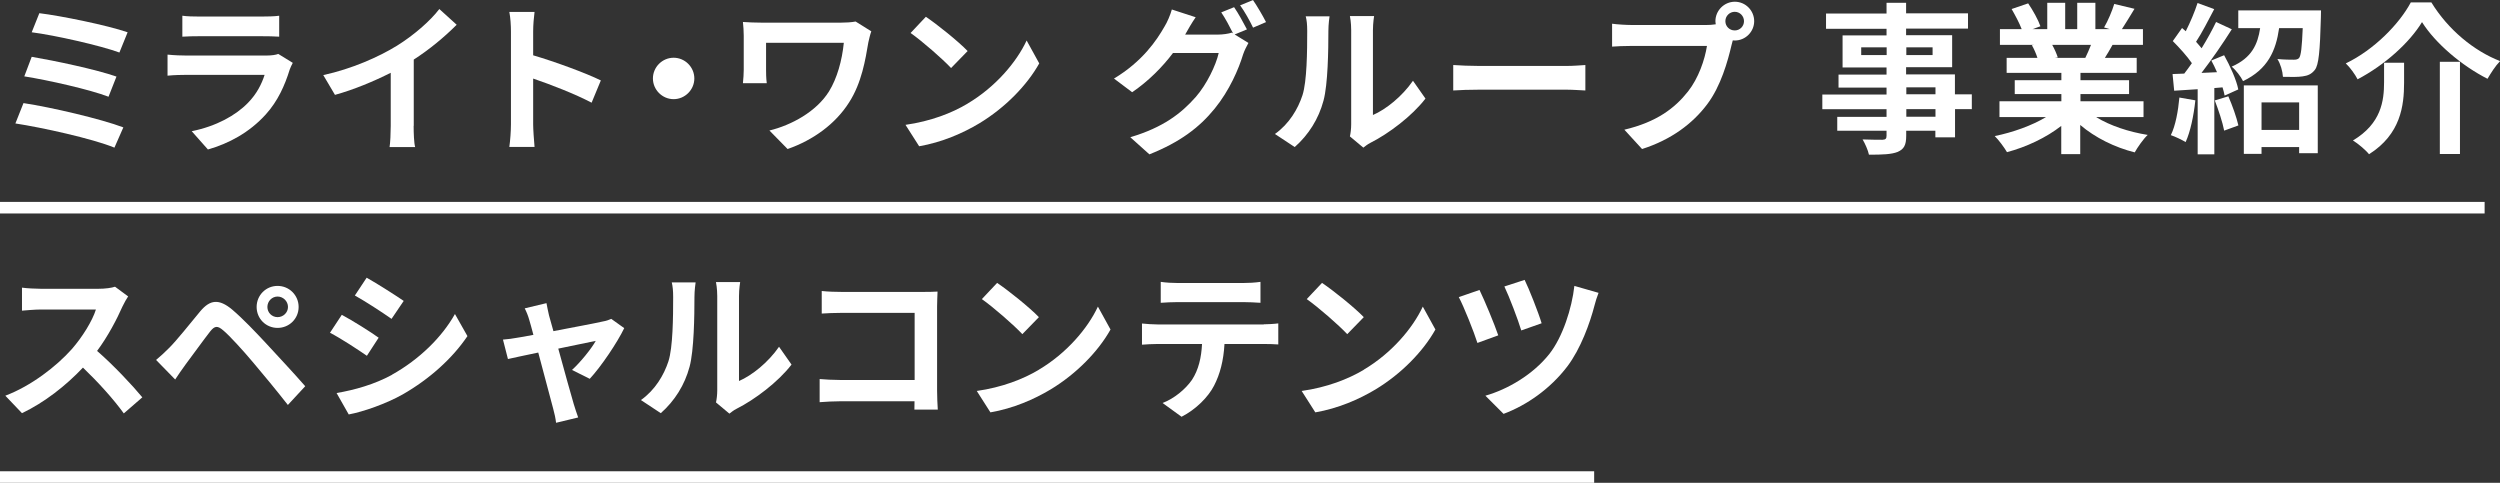
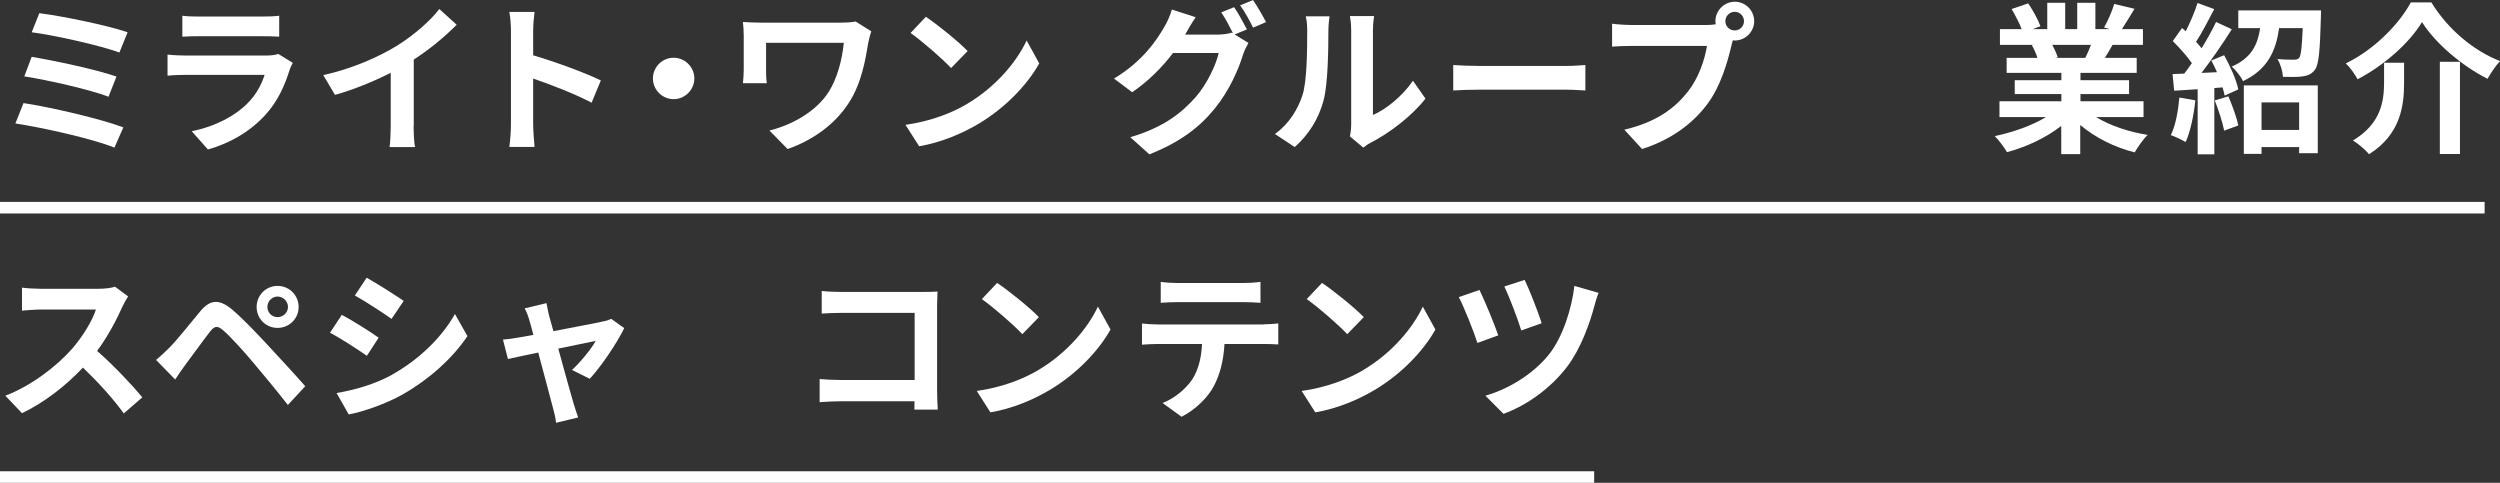
<svg xmlns="http://www.w3.org/2000/svg" viewBox="0 0 216.07 41.73">
  <rect x="0" y="0" width="216.07" height="41.73" fill="#333333" stroke="none" />
  <g fill="#fff">
    <path d="m10.66 11.01-.77 1.75c-1.89-.78-6.32-1.75-8.56-2.09l.7-1.76c2.39.36 6.71 1.37 8.63 2.1zm-.59-4.4-.69 1.75c-1.61-.62-5.2-1.43-7.28-1.76l.64-1.69c2 .34 5.56 1.09 7.33 1.71zm.96-3.82-.71 1.75c-1.62-.6-5.6-1.5-7.58-1.75l.66-1.65c1.83.22 5.87 1.04 7.63 1.65z" />
    <path d="m25.31 5.42c-.1.18-.21.43-.27.59-.42 1.36-1.02 2.72-2.07 3.88-1.42 1.57-3.21 2.52-5 3.03l-1.4-1.58c2.12-.43 3.8-1.36 4.86-2.45.76-.77 1.19-1.64 1.44-2.42h-6.77c-.34 0-1.04.01-1.62.07v-1.82c.59.06 1.19.08 1.62.08h6.93c.45 0 .83-.06 1.02-.14l1.25.77zm-9.54-4.06c.39.06.98.07 1.46.07h5.39c.43 0 1.12-.01 1.51-.07v1.81c-.38-.03-1.04-.04-1.54-.04h-5.37c-.45 0-1.05.01-1.46.04v-1.81z" />
    <path d="m35.75 10.88c0 .62.03 1.48.13 1.83h-2.21c.06-.34.1-1.22.1-1.83v-4.59c-1.44.73-3.19 1.46-4.82 1.91l-1.01-1.71c2.45-.53 4.8-1.57 6.37-2.54 1.42-.88 2.87-2.13 3.66-3.17l1.5 1.36c-1.06 1.06-2.33 2.12-3.71 3.01v5.73z" />
    <path d="m51.14 8.88c-1.44-.76-3.54-1.57-5.06-2.09v3.96c0 .41.07 1.39.12 1.95h-2.18c.08-.55.14-1.39.14-1.95v-8.03c0-.5-.04-1.2-.14-1.69h2.18c-.06.49-.12 1.11-.12 1.69v2.06c1.88.55 4.57 1.54 5.85 2.17l-.8 1.93z" />
    <path d="m58.22 4.99c.98 0 1.79.81 1.79 1.79s-.81 1.79-1.79 1.79-1.79-.81-1.79-1.79.81-1.79 1.79-1.79z" />
    <path d="m75.3 2.72c-.08.21-.21.74-.25.94-.25 1.47-.57 3.5-1.67 5.2-1.16 1.83-3.07 3.24-5.31 4.02l-1.57-1.6c1.89-.46 4.05-1.62 5.15-3.38.7-1.13 1.13-2.69 1.28-4.2h-6.72v2.34c0 .21 0 .7.06 1.15h-2.06c.04-.43.07-.78.07-1.15v-2.96c0-.38-.03-.8-.07-1.18.45.03 1.06.06 1.71.06h6.7c.48 0 .97-.03 1.33-.1l1.36.85z" />
    <path d="m83.63 8.95c2.38-1.41 4.22-3.56 5.1-5.45l1.09 1.98c-1.06 1.89-2.93 3.82-5.18 5.18-1.42.85-3.22 1.64-5.2 1.98l-1.18-1.85c2.18-.31 4.01-1.02 5.36-1.83zm0-4.54-1.43 1.47c-.73-.78-2.48-2.31-3.5-3.03l1.32-1.4c.98.66 2.8 2.12 3.61 2.96z" />
    <path d="m106.71 2.98 1.19.73c-.15.27-.35.66-.46.99-.38 1.26-1.18 3.12-2.45 4.68-1.33 1.64-3.01 2.91-5.65 3.96l-1.65-1.48c2.86-.85 4.41-2.07 5.65-3.47.95-1.08 1.76-2.77 1.99-3.81h-3.95c-.92 1.22-2.14 2.45-3.53 3.39l-1.57-1.18c2.46-1.48 3.68-3.29 4.37-4.5.22-.35.5-.99.63-1.47l2.06.67c-.34.49-.7 1.12-.87 1.43l-.04.07h2.82c.43 0 .91-.07 1.22-.17l.1.06c-.28-.56-.67-1.3-1.02-1.81l1.11-.45c.35.5.84 1.4 1.11 1.92l-1.04.43zm1.58-2.98c.36.52.88 1.41 1.13 1.91l-1.12.48c-.28-.59-.73-1.4-1.12-1.93l1.11-.45z" />
    <path d="m110.19 11.58c1.23-.87 1.99-2.16 2.38-3.35.39-1.2.41-3.85.41-5.55 0-.56-.04-.94-.13-1.27h2.06c-.01.06-.1.69-.1 1.26 0 1.65-.04 4.61-.42 6.02-.42 1.58-1.29 2.96-2.49 4.02zm6.48.21c.06-.27.11-.66.11-1.04v-8.16c0-.63-.1-1.16-.11-1.2h2.09s-.1.59-.1 1.22v7.33c1.13-.49 2.52-1.6 3.46-2.96l1.08 1.54c-1.16 1.51-3.18 3.03-4.75 3.82-.29.15-.43.28-.62.42z" />
    <path d="m125.6 5.62c.5.04 1.53.08 2.26.08h7.52c.64 0 1.28-.06 1.64-.08v2.2c-.34-.01-1.05-.07-1.64-.07h-7.52c-.8 0-1.74.03-2.26.07z" />
    <path d="m147.49 2.16c.2 0 .49-.01.8-.06-.01-.08-.03-.17-.03-.27 0-.92.76-1.68 1.68-1.68s1.67.76 1.67 1.68-.76 1.67-1.67 1.67c-.06 0-.13 0-.18-.01l-.11.42c-.32 1.37-.92 3.54-2.1 5.1-1.26 1.68-3.12 3.07-5.63 3.87l-1.53-1.67c2.79-.66 4.36-1.86 5.49-3.29.92-1.16 1.46-2.75 1.65-3.95h-6.53c-.64 0-1.3.03-1.67.06v-1.98c.41.06 1.21.11 1.67.11zm3.24-.33c0-.45-.36-.81-.8-.81s-.81.36-.81.81.36.8.81.8.8-.36.8-.8z" />
-     <path d="m170.43 9.43h-1.46v2.44h-1.7v-.57h-2.52v.43c0 .83-.2 1.16-.74 1.4-.53.21-1.29.24-2.48.24-.08-.39-.34-.97-.55-1.32.67.03 1.5.03 1.72.03.27-.01.35-.1.35-.35v-.43h-4.26v-1.2h4.26v-.66h-5.55v-1.27h5.55v-.6h-4.15v-1.12h4.15v-.62h-3.8v-2.77h3.8v-.57h-5.23v-1.32h5.23v-.93h1.69v.91h5.35v1.32h-5.35v.57h3.98v2.77h-3.98v.62h4.22v1.72h1.46v1.27zm-7.37-4.67v-.67h-2.2v.67zm1.7-.67v.67h2.27v-.67zm0 4.06h2.52v-.6h-2.52zm2.52 1.28h-2.52v.66h2.52z" />
    <path d="m181.18 10.13c1.19.73 2.81 1.27 4.44 1.53-.38.36-.87 1.06-1.12 1.51-1.72-.43-3.42-1.27-4.71-2.37v2.52h-1.64v-2.44c-1.3 1.02-3.03 1.83-4.69 2.27-.24-.41-.71-1.05-1.06-1.39 1.57-.32 3.22-.91 4.43-1.64h-4.02v-1.37h5.35v-.62h-4.03v-1.2h4.03v-.63h-4.73v-1.3h2.66c-.11-.35-.29-.77-.48-1.09l.17-.03h-2.93v-1.36h1.88c-.2-.53-.56-1.2-.87-1.74l1.43-.49c.41.6.87 1.43 1.06 1.98l-.69.25h1.28v-2.28h1.55v2.28h1.04v-2.28h1.57v2.28h1.25l-.5-.15c.34-.57.69-1.41.88-2.03l1.75.42c-.39.64-.77 1.27-1.09 1.76h1.82v1.36h-2.63c-.22.41-.45.78-.66 1.12h2.75v1.3h-4.86v.63h4.2v1.2h-4.2v.62h5.45v1.37h-4.06zm-3.81-6.25c.2.36.38.77.48 1.08l-.24.04h2.62c.17-.34.34-.74.49-1.12z" />
    <path d="m189.74 8.67c-.14 1.32-.43 2.72-.84 3.61-.29-.18-.91-.48-1.28-.6.41-.83.63-2.07.74-3.25l1.37.24zm2.48-3.91c.53.95 1.08 2.17 1.23 2.97l-1.18.53c-.04-.21-.1-.45-.18-.71l-.71.06v5.73h-1.44v-5.63l-2.03.13-.14-1.44 1.01-.04c.21-.27.43-.57.66-.9-.41-.6-1.08-1.34-1.65-1.91l.8-1.13c.1.08.21.18.32.28.39-.77.78-1.69 1.02-2.44l1.44.53c-.5.95-1.06 2.05-1.57 2.82.17.2.34.38.48.56.48-.78.92-1.58 1.25-2.27l1.36.63c-.77 1.22-1.74 2.63-2.62 3.77l1.34-.06c-.15-.35-.32-.7-.49-1.01l1.11-.46zm.37 3.56c.35.8.71 1.82.87 2.52l-1.23.45c-.13-.7-.49-1.78-.81-2.61l1.18-.36zm8.01-7.42s0 .41-.01.6c-.08 2.91-.18 4.12-.53 4.55-.29.36-.6.49-1.04.55-.38.06-1.04.06-1.71.04-.03-.49-.21-1.12-.48-1.54.59.06 1.15.06 1.42.06.2 0 .34-.03.45-.14.17-.21.25-.91.32-2.59h-2.04c-.28 1.95-.97 3.56-3.12 4.58-.18-.38-.63-.97-.98-1.25 1.74-.76 2.25-1.93 2.46-3.33h-1.89v-1.53h7.16zm-6.67 6.48h6.39v5.86h-1.61v-.53h-3.25v.59h-1.53v-5.91zm1.53 1.47v2.38h3.25v-2.38z" />
    <path d="m203.76 6.85c-.21-.41-.66-1.04-1.02-1.37 2.46-1.18 4.64-3.43 5.62-5.27h1.78c1.44 2.35 3.67 4.19 5.94 5.07-.42.43-.78 1.01-1.09 1.53-2.23-1.13-4.52-3.08-5.66-4.9-1.08 1.78-3.22 3.71-5.56 4.94zm4.02-1.44v1.74c0 1.98-.29 4.45-3.03 6.18-.28-.36-.95-.92-1.39-1.19 2.45-1.46 2.69-3.43 2.69-5.03v-1.69h1.72zm4.83-.07v7.97h-1.74v-7.97z" />
    <path d="m11.08 25.61c-.11.15-.36.59-.49.87-.48 1.09-1.26 2.59-2.2 3.85 1.39 1.2 3.08 3 3.91 4.01l-1.6 1.39c-.91-1.26-2.21-2.69-3.53-3.96-1.48 1.57-3.35 3.03-5.27 3.94l-1.44-1.51c2.25-.85 4.43-2.55 5.74-4.02.92-1.05 1.78-2.44 2.09-3.43h-4.74c-.59 0-1.36.08-1.65.1v-1.99c.38.06 1.23.1 1.65.1h4.93c.62 0 1.18-.08 1.46-.18l1.15.85z" />
    <path d="m14.63 30.06c.64-.64 1.74-2.02 2.69-3.17.84-.99 1.6-1.09 2.75-.13.94.8 1.99 1.91 2.86 2.84.94 1.02 2.44 2.62 3.45 3.78l-1.5 1.62c-.9-1.15-2.17-2.7-3-3.67-.87-1.04-2.06-2.34-2.58-2.77-.49-.42-.73-.42-1.13.08-.55.7-1.55 2.09-2.13 2.86-.32.43-.66.94-.9 1.3l-1.65-1.69c.42-.35.73-.64 1.15-1.06zm9.36-5.35c1.01 0 1.82.81 1.82 1.82s-.81 1.81-1.82 1.81-1.81-.8-1.81-1.81.8-1.82 1.81-1.82zm0 2.7c.49 0 .9-.39.9-.88s-.41-.9-.9-.9-.88.41-.88.9.39.88.88.88z" />
    <path d="m32.73 29.18-1.02 1.57c-.8-.55-2.24-1.5-3.19-1.99l1.02-1.55c.94.5 2.48 1.47 3.19 1.98zm1.14 3.21c2.38-1.33 4.33-3.25 5.45-5.25l1.08 1.91c-1.3 1.93-3.28 3.71-5.58 5.03-1.43.81-3.43 1.51-4.68 1.74l-1.05-1.85c1.57-.27 3.25-.74 4.78-1.57zm1.02-6.38-1.05 1.55c-.78-.55-2.24-1.5-3.17-2.02l1.02-1.54c.92.52 2.46 1.5 3.19 2z" />
    <path d="m49.43 31.98c.71-.64 1.68-1.83 2.06-2.52-.34.07-1.72.35-3.24.67.53 1.92 1.12 4.08 1.34 4.8.08.25.27.87.38 1.15l-1.91.46c-.04-.36-.14-.83-.25-1.22-.21-.76-.78-2.93-1.29-4.85-1.18.25-2.2.46-2.62.56l-.43-1.68c.45-.04.83-.08 1.29-.17.2-.03.7-.11 1.34-.24-.14-.55-.27-.99-.36-1.3-.1-.36-.24-.7-.39-.99l1.88-.45c.06.34.14.7.22 1.06l.38 1.36c1.78-.34 3.74-.71 4.29-.84.25-.04.52-.13.71-.22l1.12.8c-.59 1.23-2 3.33-2.98 4.38l-1.54-.77z" />
-     <path d="m55.39 34.58c1.23-.87 1.99-2.16 2.38-3.35.39-1.2.41-3.85.41-5.55 0-.56-.04-.94-.12-1.27h2.06c-.01.06-.1.69-.1 1.26 0 1.65-.04 4.61-.42 6.02-.42 1.58-1.29 2.96-2.49 4.02l-1.71-1.13zm6.49.21c.06-.27.11-.66.11-1.04v-8.17c0-.63-.1-1.16-.11-1.2h2.09s-.1.59-.1 1.22v7.33c1.13-.49 2.52-1.6 3.46-2.96l1.08 1.54c-1.16 1.51-3.18 3.03-4.75 3.82-.29.15-.43.28-.62.42l-1.16-.97z" />
    <path d="m79.03 35.41c.01-.22.01-.46.01-.73h-6.39c-.55 0-1.34.04-1.81.08v-2c.49.04 1.12.08 1.75.08h6.46v-5.8h-6.29c-.59 0-1.35.03-1.74.06v-1.95c.52.06 1.25.08 1.74.08h7.04c.41 0 1-.01 1.23-.03-.01.32-.04.88-.04 1.29v7.26c0 .49.03 1.23.06 1.65h-2.03z" />
    <path d="m89.79 31.95c2.38-1.41 4.22-3.56 5.1-5.45l1.09 1.98c-1.06 1.89-2.93 3.82-5.18 5.18-1.42.85-3.22 1.64-5.2 1.98l-1.18-1.85c2.18-.31 4.01-1.02 5.36-1.83zm0-4.54-1.43 1.47c-.73-.78-2.48-2.31-3.5-3.03l1.32-1.4c.98.66 2.8 2.12 3.61 2.96z" />
    <path d="m109.21 28.03c.29 0 .9-.03 1.27-.08v1.82c-.35-.03-.88-.04-1.27-.04h-3.38c-.08 1.44-.39 2.62-.9 3.6-.49.97-1.57 2.06-2.81 2.69l-1.64-1.19c1-.38 1.98-1.19 2.54-2 .57-.87.81-1.92.87-3.1h-3.85c-.41 0-.95.03-1.34.06v-1.83c.42.04.91.08 1.34.08h9.18zm-7.39-1.92c-.49 0-1.08.03-1.5.06v-1.81c.45.07 1.02.1 1.48.1h5.63c.48 0 1.04-.03 1.51-.1v1.81c-.49-.03-1.02-.06-1.51-.06h-5.62z" />
    <path d="m117.87 31.95c2.38-1.41 4.22-3.56 5.1-5.45l1.09 1.98c-1.06 1.89-2.93 3.82-5.18 5.18-1.42.85-3.22 1.64-5.2 1.98l-1.18-1.85c2.19-.31 4.01-1.02 5.37-1.83zm0-4.54-1.43 1.47c-.73-.78-2.48-2.31-3.5-3.03l1.32-1.4c.98.66 2.8 2.12 3.61 2.96z" />
    <path d="m129.5 28.98-1.81.66c-.28-.91-1.2-3.21-1.61-3.96l1.79-.62c.43.88 1.3 2.97 1.62 3.92zm8.66-3.67c-.14.35-.27.77-.35 1.09-.39 1.51-1.19 3.74-2.35 5.27-1.47 1.93-3.5 3.35-5.51 4.1l-1.57-1.57c1.92-.55 4.1-1.81 5.53-3.61 1.15-1.46 1.95-3.96 2.16-5.88zm-4.92 2.63-1.76.62c-.27-.9-1.04-2.93-1.46-3.8l1.75-.57c.35.69 1.2 2.84 1.47 3.75z" />
  </g>
  <path d="m0 17.95h214.74" fill="none" stroke="#fff" stroke-miterlimit="10" />
  <path d="m0 41.23h137.78" fill="none" stroke="#fff" stroke-miterlimit="10" />
</svg>